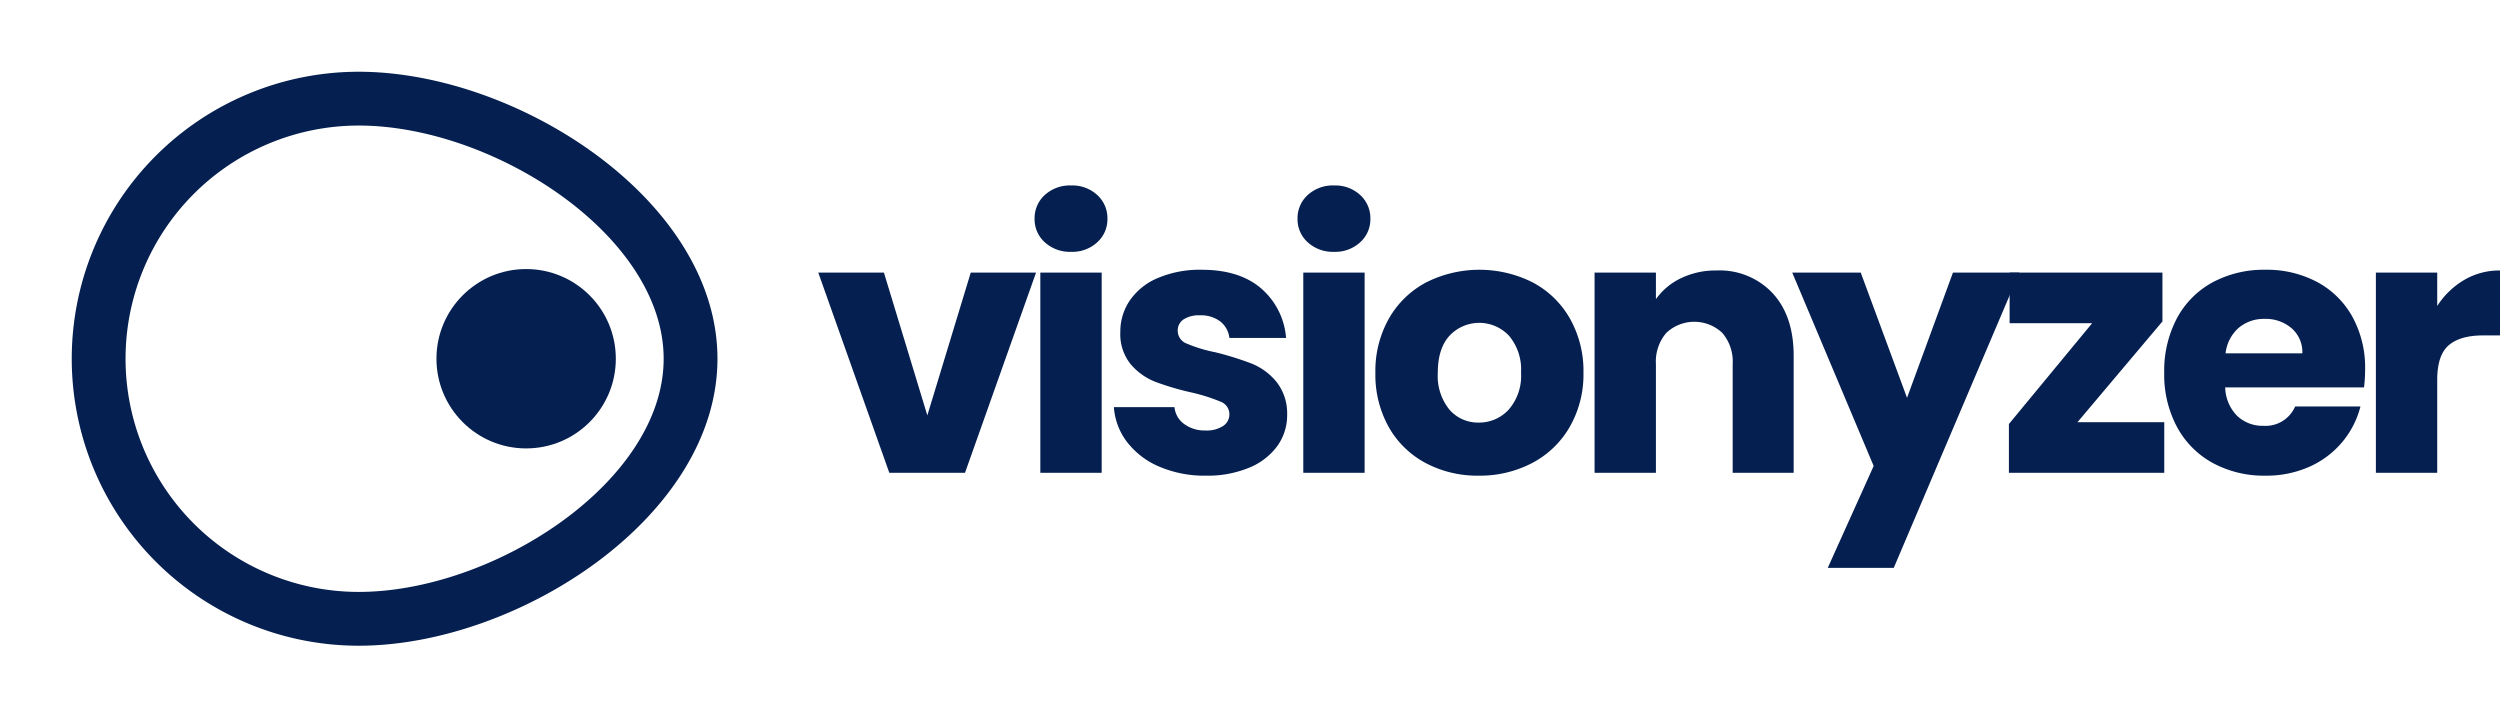
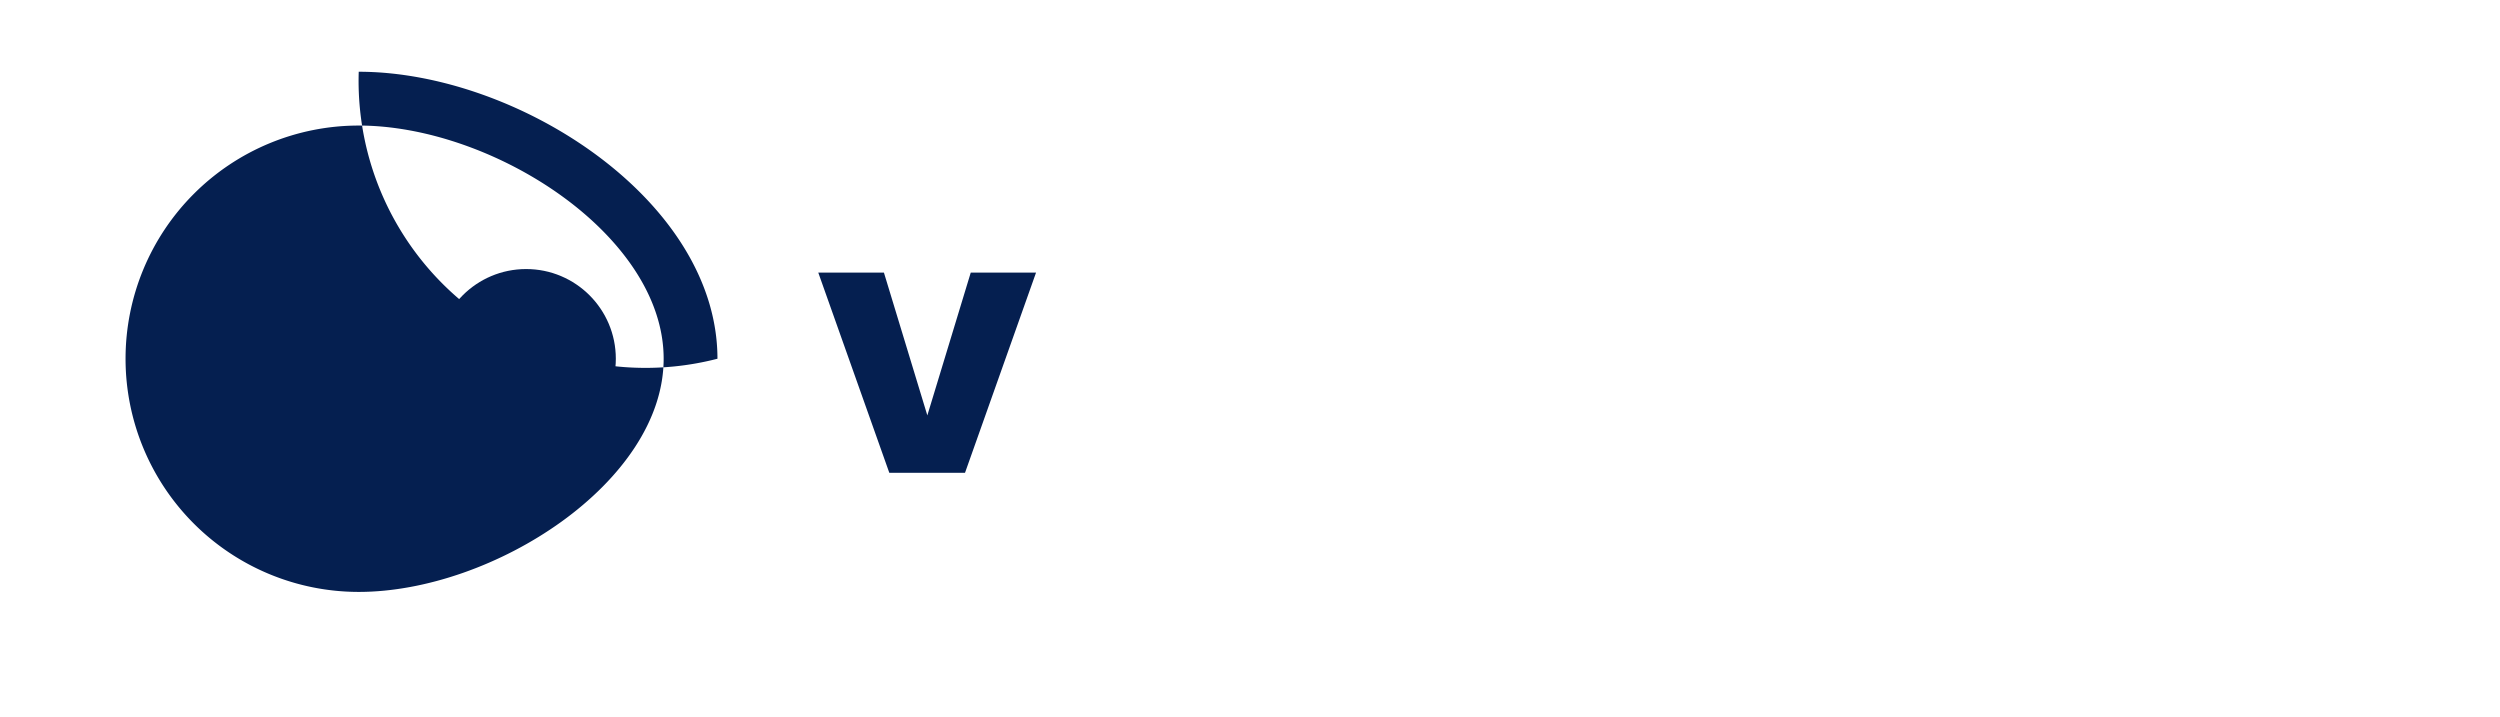
<svg xmlns="http://www.w3.org/2000/svg" width="418.139" height="120" viewBox="0 0 418.139 120">
  <defs>
    <clipPath id="clip-path">
-       <rect id="Rectangle_2211" data-name="Rectangle 2211" width="281.277" height="63.959" transform="translate(0 0.001)" fill="#051f50" />
-     </clipPath>
+       </clipPath>
  </defs>
  <g id="Group_4364" data-name="Group 4364" transform="translate(-848.5 8131.019)">
    <g id="Group_4363" data-name="Group 4363" transform="translate(985.362 -8100)">
      <path id="Path_2555" data-name="Path 2555" d="M25.5,14.579,18.24,38.46,10.98,14.579H0l11.88,33.48H24.541l11.88-33.48Z" fill="#051f50" />
      <g id="Group_4362" data-name="Group 4362">
        <g id="Group_4361" data-name="Group 4361" clip-path="url(#clip-path)">
-           <path id="Path_2556" data-name="Path 2556" d="M37.89,9.51a5.152,5.152,0,0,1-1.711-3.93A5.222,5.222,0,0,1,37.89,1.59,6.22,6.22,0,0,1,42.3,0a6.14,6.14,0,0,1,4.35,1.589,5.217,5.217,0,0,1,1.71,3.99,5.147,5.147,0,0,1-1.71,3.93A6.132,6.132,0,0,1,42.3,11.1,6.212,6.212,0,0,1,37.89,9.51M47.4,48.06H37.139V14.58H47.4Z" fill="#051f50" />
-           <path id="Path_2557" data-name="Path 2557" d="M57.06,47.04a13.321,13.321,0,0,1-5.4-4.11,10.817,10.817,0,0,1-2.22-5.851H59.58A3.894,3.894,0,0,0,61.2,39.9a5.73,5.73,0,0,0,3.54,1.08,5.047,5.047,0,0,0,2.97-.75,2.3,2.3,0,0,0,1.05-1.95,2.252,2.252,0,0,0-1.5-2.13,30.617,30.617,0,0,0-4.86-1.53,45.443,45.443,0,0,1-6-1.769,10.376,10.376,0,0,1-4.14-2.94,8.011,8.011,0,0,1-1.74-5.43,9.222,9.222,0,0,1,1.59-5.25,10.7,10.7,0,0,1,4.68-3.75,17.917,17.917,0,0,1,7.35-1.38q6.3,0,9.93,3.12a12.14,12.14,0,0,1,4.17,8.28H68.76a4.086,4.086,0,0,0-1.53-2.76,5.307,5.307,0,0,0-3.39-1.02,4.692,4.692,0,0,0-2.76.69,2.2,2.2,0,0,0-.96,1.89,2.307,2.307,0,0,0,1.53,2.16,24.505,24.505,0,0,0,4.77,1.44,52.184,52.184,0,0,1,6.06,1.89,10.443,10.443,0,0,1,4.11,3,8.494,8.494,0,0,1,1.83,5.55,8.809,8.809,0,0,1-1.65,5.25,10.919,10.919,0,0,1-4.74,3.63,18.149,18.149,0,0,1-7.17,1.32,19.243,19.243,0,0,1-7.8-1.5" fill="#051f50" />
          <path id="Path_2558" data-name="Path 2558" d="M81.87,9.51a5.148,5.148,0,0,1-1.711-3.93A5.218,5.218,0,0,1,81.87,1.59,6.218,6.218,0,0,1,86.279,0,6.145,6.145,0,0,1,90.63,1.59a5.221,5.221,0,0,1,1.71,3.99,5.151,5.151,0,0,1-1.71,3.93,6.136,6.136,0,0,1-4.351,1.59A6.21,6.21,0,0,1,81.87,9.51m9.51,38.55H81.12V14.58H91.38Z" fill="#051f50" />
          <path id="Path_2559" data-name="Path 2559" d="M101.61,46.439a15.364,15.364,0,0,1-6.18-6,17.923,17.923,0,0,1-2.25-9.12,17.783,17.783,0,0,1,2.279-9.089,15.49,15.49,0,0,1,6.24-6.03,19.825,19.825,0,0,1,17.76,0,15.477,15.477,0,0,1,6.24,6.03,17.784,17.784,0,0,1,2.281,9.089,17.6,17.6,0,0,1-2.311,9.09,15.6,15.6,0,0,1-6.3,6.03,18.823,18.823,0,0,1-8.91,2.1,18.462,18.462,0,0,1-8.849-2.1M115.47,37.5a8.582,8.582,0,0,0,2.069-6.181,8.746,8.746,0,0,0-2.009-6.179,6.819,6.819,0,0,0-9.93-.03q-1.98,2.131-1.981,6.209A8.91,8.91,0,0,0,105.57,37.5a6.309,6.309,0,0,0,4.889,2.159A6.69,6.69,0,0,0,115.47,37.5" fill="#051f50" />
          <path id="Path_2560" data-name="Path 2560" d="M159.629,18.029q3.51,3.812,3.51,10.471V48.059h-10.2V29.88a7.353,7.353,0,0,0-1.74-5.221,6.82,6.82,0,0,0-9.36,0,7.349,7.349,0,0,0-1.74,5.221V48.059h-10.26V14.579H140.1v4.44a10.834,10.834,0,0,1,4.2-3.51,13.352,13.352,0,0,1,5.94-1.29,12.155,12.155,0,0,1,9.39,3.81" fill="#051f50" />
-           <path id="Path_2561" data-name="Path 2561" d="M200.879,14.579l-21,49.38h-11.04l7.68-17.04L162.9,14.579h11.459l7.741,20.94,7.679-20.94Z" fill="#051f50" />
-           <path id="Path_2562" data-name="Path 2562" d="M210.6,39.6h14.521v8.46H199.138V39.9l13.92-16.859h-13.8V14.579h25.561v8.16Z" fill="#051f50" />
          <path id="Path_2563" data-name="Path 2563" d="M258.537,33.779H235.318a6.968,6.968,0,0,0,2.009,4.77,6.137,6.137,0,0,0,4.351,1.65,5.394,5.394,0,0,0,5.34-3.24h10.92a14.993,14.993,0,0,1-3.031,5.94,15.176,15.176,0,0,1-5.49,4.14,17.634,17.634,0,0,1-7.38,1.5,17.951,17.951,0,0,1-8.759-2.1,14.925,14.925,0,0,1-6-6,18.513,18.513,0,0,1-2.161-9.12,18.74,18.74,0,0,1,2.13-9.12,14.756,14.756,0,0,1,5.97-6,18.1,18.1,0,0,1,8.82-2.1,17.907,17.907,0,0,1,8.641,2.04,14.645,14.645,0,0,1,5.909,5.82,17.662,17.662,0,0,1,2.13,8.819,26.173,26.173,0,0,1-.18,3m-10.32-5.7a5.274,5.274,0,0,0-1.8-4.2,6.627,6.627,0,0,0-4.5-1.561,6.5,6.5,0,0,0-4.349,1.5,6.659,6.659,0,0,0-2.191,4.26Z" fill="#051f50" />
          <path id="Path_2564" data-name="Path 2564" d="M275.277,15.81a11.6,11.6,0,0,1,6-1.59V25.08h-2.82q-3.842,0-5.76,1.65t-1.92,5.789V48.06h-10.26V14.58h10.26v5.58a13.554,13.554,0,0,1,4.5-4.35" fill="#051f50" />
        </g>
      </g>
    </g>
    <g id="Group_4360" data-name="Group 4360" transform="translate(207.5 -8572.019)">
      <circle id="Ellipse_210" data-name="Ellipse 210" cx="60" cy="60" r="60" transform="translate(641 441)" fill="#051f50" opacity="0" />
      <g id="Group_717" data-name="Group 717" transform="translate(653 453)">
        <path id="Path_2339" data-name="Path 2339" d="M48,0c26.51,0,60,21.49,60,48S74.51,96,48,96A48,48,0,0,1,48,0Z" fill="none" />
-         <path id="Path_2339_-_Outline" data-name="Path 2339 - Outline" d="M48,9a39,39,0,0,0,0,78c22.48,0,51-18.362,51-39S70.48,9,48,9m0-9c26.51,0,60,21.49,60,48S74.51,96,48,96A48,48,0,0,1,48,0Z" fill="#051f50" />
+         <path id="Path_2339_-_Outline" data-name="Path 2339 - Outline" d="M48,9a39,39,0,0,0,0,78c22.48,0,51-18.362,51-39S70.48,9,48,9m0-9c26.51,0,60,21.49,60,48A48,48,0,0,1,48,0Z" fill="#051f50" />
        <circle id="Ellipse_209" data-name="Ellipse 209" cx="15" cy="15" r="15" transform="translate(61 33)" fill="#051f50" />
      </g>
    </g>
  </g>
</svg>